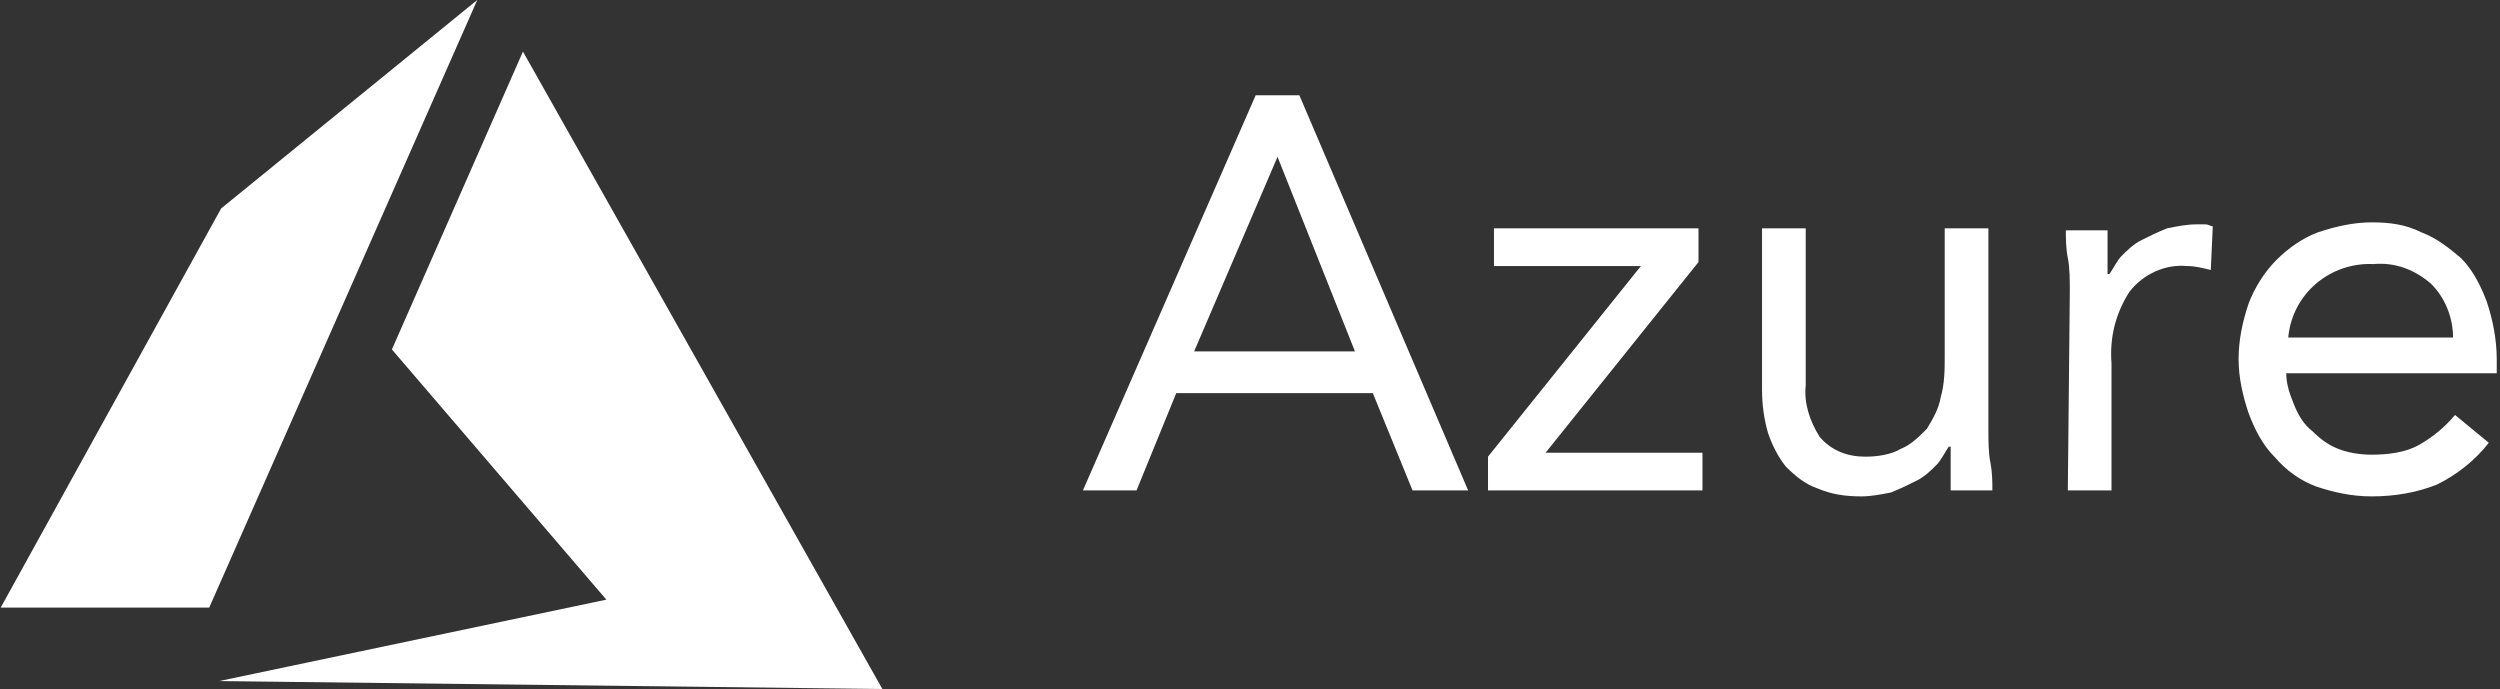
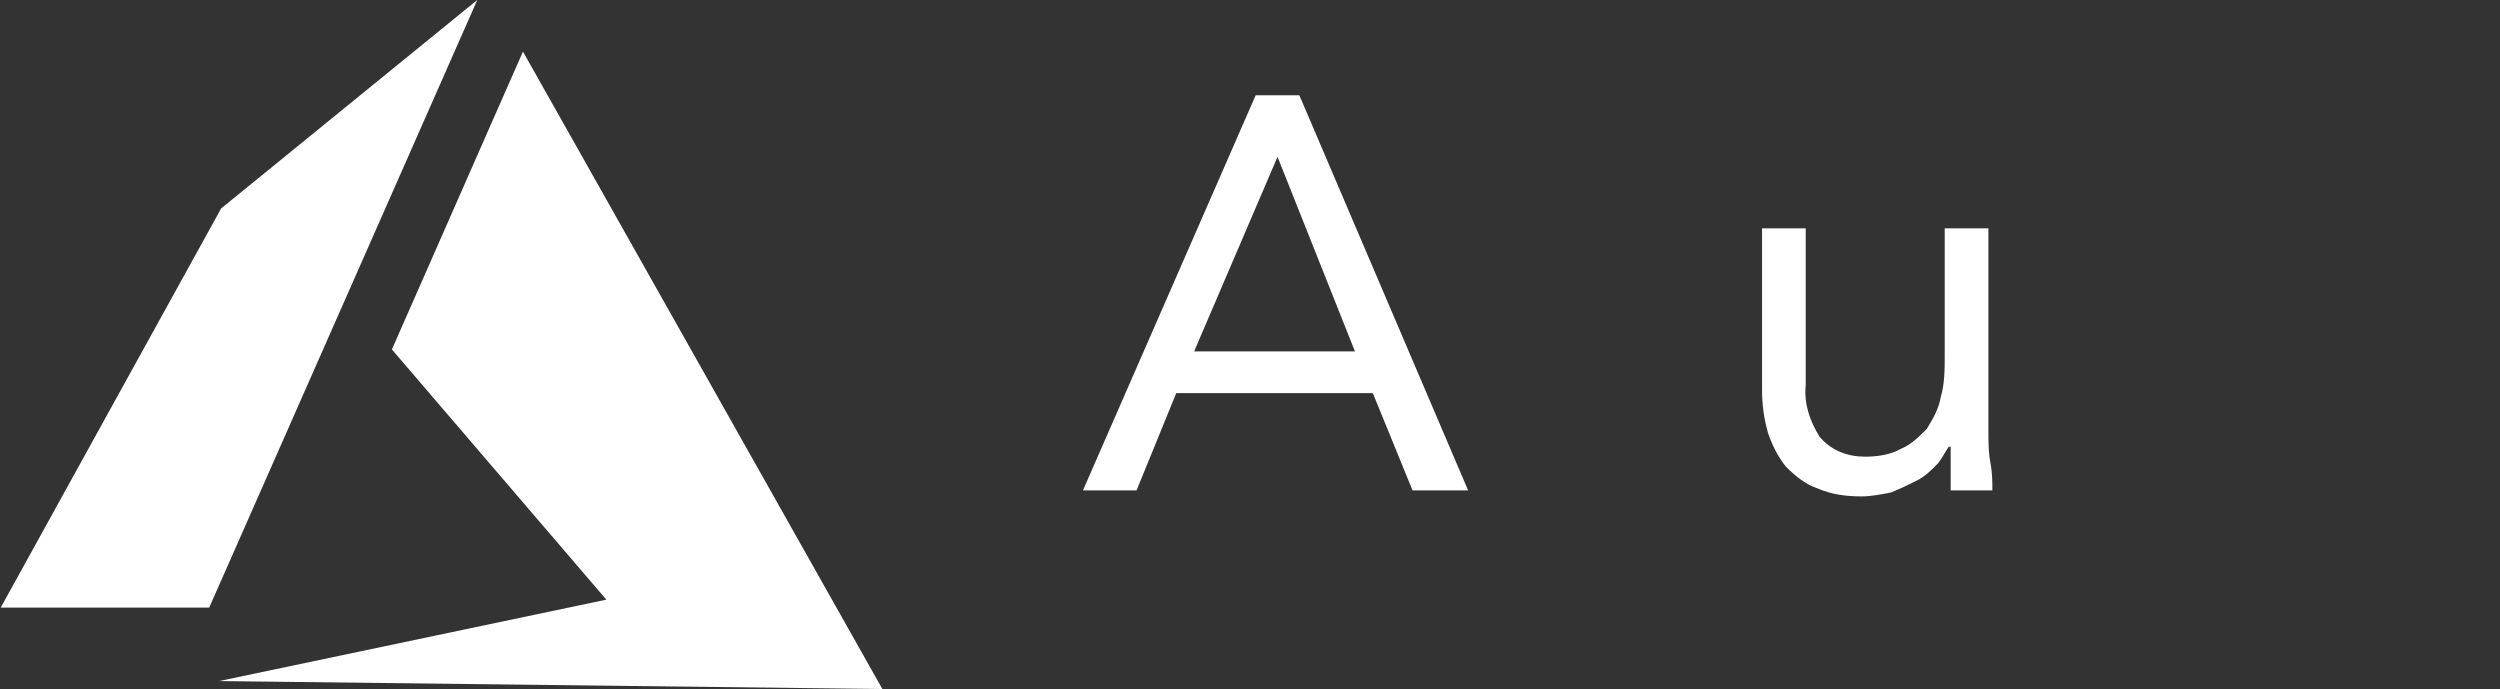
<svg xmlns="http://www.w3.org/2000/svg" version="1.1" id="Layer_1" x="0" y="0" viewBox="0 0 125.9 34.7" xml:space="preserve">
  <rect x="0" y="0" width="125.9" height="34.7" fill="#333333" stroke="none" />
  <style>.st0{fill:#fff}</style>
  <g id="Group_24" transform="translate(-746.664 -434.202)">
    <g id="Group_22">
      <path id="Path_588" class="st0" d="M770.7 434.2l-13.5 30.6h-10.5l11.1-20.1 12.9-10.5z" />
      <path id="Path_589" class="st0" d="M766.4 451.8l6.6-15 18.1 32.1-33.4-.4 19.5-4.1-10.8-12.6z" />
    </g>
    <g id="Group_23">
      <path id="Path_590" class="st0" d="M809.9 439h2.2l8.5 19.9h-2.8l-2-4.9h-9.9l-2 4.9h-2.7l8.7-19.9zm1.1 3.1l-4.2 9.8h8.1l-3.9-9.8z" />
-       <path id="Path_591" class="st0" d="M821.6 457.2l7.7-9.6h-7.4v-1.9h10.3v1.7l-7.7 9.6h7.9v1.9h-10.8v-1.7z" />
      <path id="Path_592" class="st0" d="M846.8 455.8c0 .6 0 1.2.1 1.7s.1 1 .1 1.4h-2.1v-2.2h-.1c-.2.3-.4.7-.6.9-.3.3-.6.6-1 .8-.4.2-.8.4-1.3.6-.5.1-1 .2-1.5.2-.8 0-1.5-.1-2.2-.4-.6-.2-1.1-.6-1.6-1.1-.4-.5-.7-1.1-.9-1.7-.2-.7-.3-1.4-.3-2.2v-8.1h2.2v7.9c-.1.9.2 1.8.7 2.6.6.7 1.4 1 2.3 1 .6 0 1.3-.1 1.8-.4.5-.2.9-.6 1.3-1 .3-.5.6-1 .7-1.6.2-.7.2-1.4.2-2.1v-6.4h2.2v10.1z" />
-       <path id="Path_593" class="st0" d="M850.9 448.9c0-.6 0-1.2-.1-1.7s-.1-1-.1-1.4h2.1v2.2h.1c.2-.3.4-.7.6-.9.3-.3.6-.6 1-.8.4-.2.8-.4 1.3-.6.5-.1 1-.2 1.5-.2h.4c.2 0 .3.1.4.1l-.1 2.2c-.4-.1-.8-.2-1.2-.2-1.1-.1-2.2.4-2.9 1.3-.7 1.1-1 2.3-.9 3.6v6.4h-2.2l.1-10z" />
-       <path id="Path_594" class="st0" d="M872 456.5c-.7.9-1.6 1.6-2.6 2.1-1 .4-2.1.6-3.3.6-1 0-1.9-.2-2.8-.5-.8-.3-1.5-.8-2.1-1.5-.6-.6-1-1.4-1.3-2.2-.3-.9-.5-1.8-.5-2.7 0-1 .2-1.9.5-2.8.3-.8.8-1.6 1.4-2.2.6-.6 1.3-1.1 2.1-1.4.9-.3 1.8-.5 2.7-.5.9 0 1.7.1 2.5.5.8.3 1.4.8 2 1.3.6.6 1 1.4 1.3 2.2.3.9.5 1.9.5 2.9v.7h-10.6c0 .6.2 1.1.4 1.6s.5 1 .9 1.3c.4.4.8.7 1.3.9.5.2 1.1.3 1.7.3.8 0 1.7-.1 2.4-.5s1.3-.9 1.8-1.5l1.7 1.4zm-1.8-5.3c0-1-.4-2-1.1-2.7-.8-.7-1.8-1.1-2.9-1-2.2-.1-4.1 1.5-4.3 3.7h8.3z" />
    </g>
  </g>
</svg>